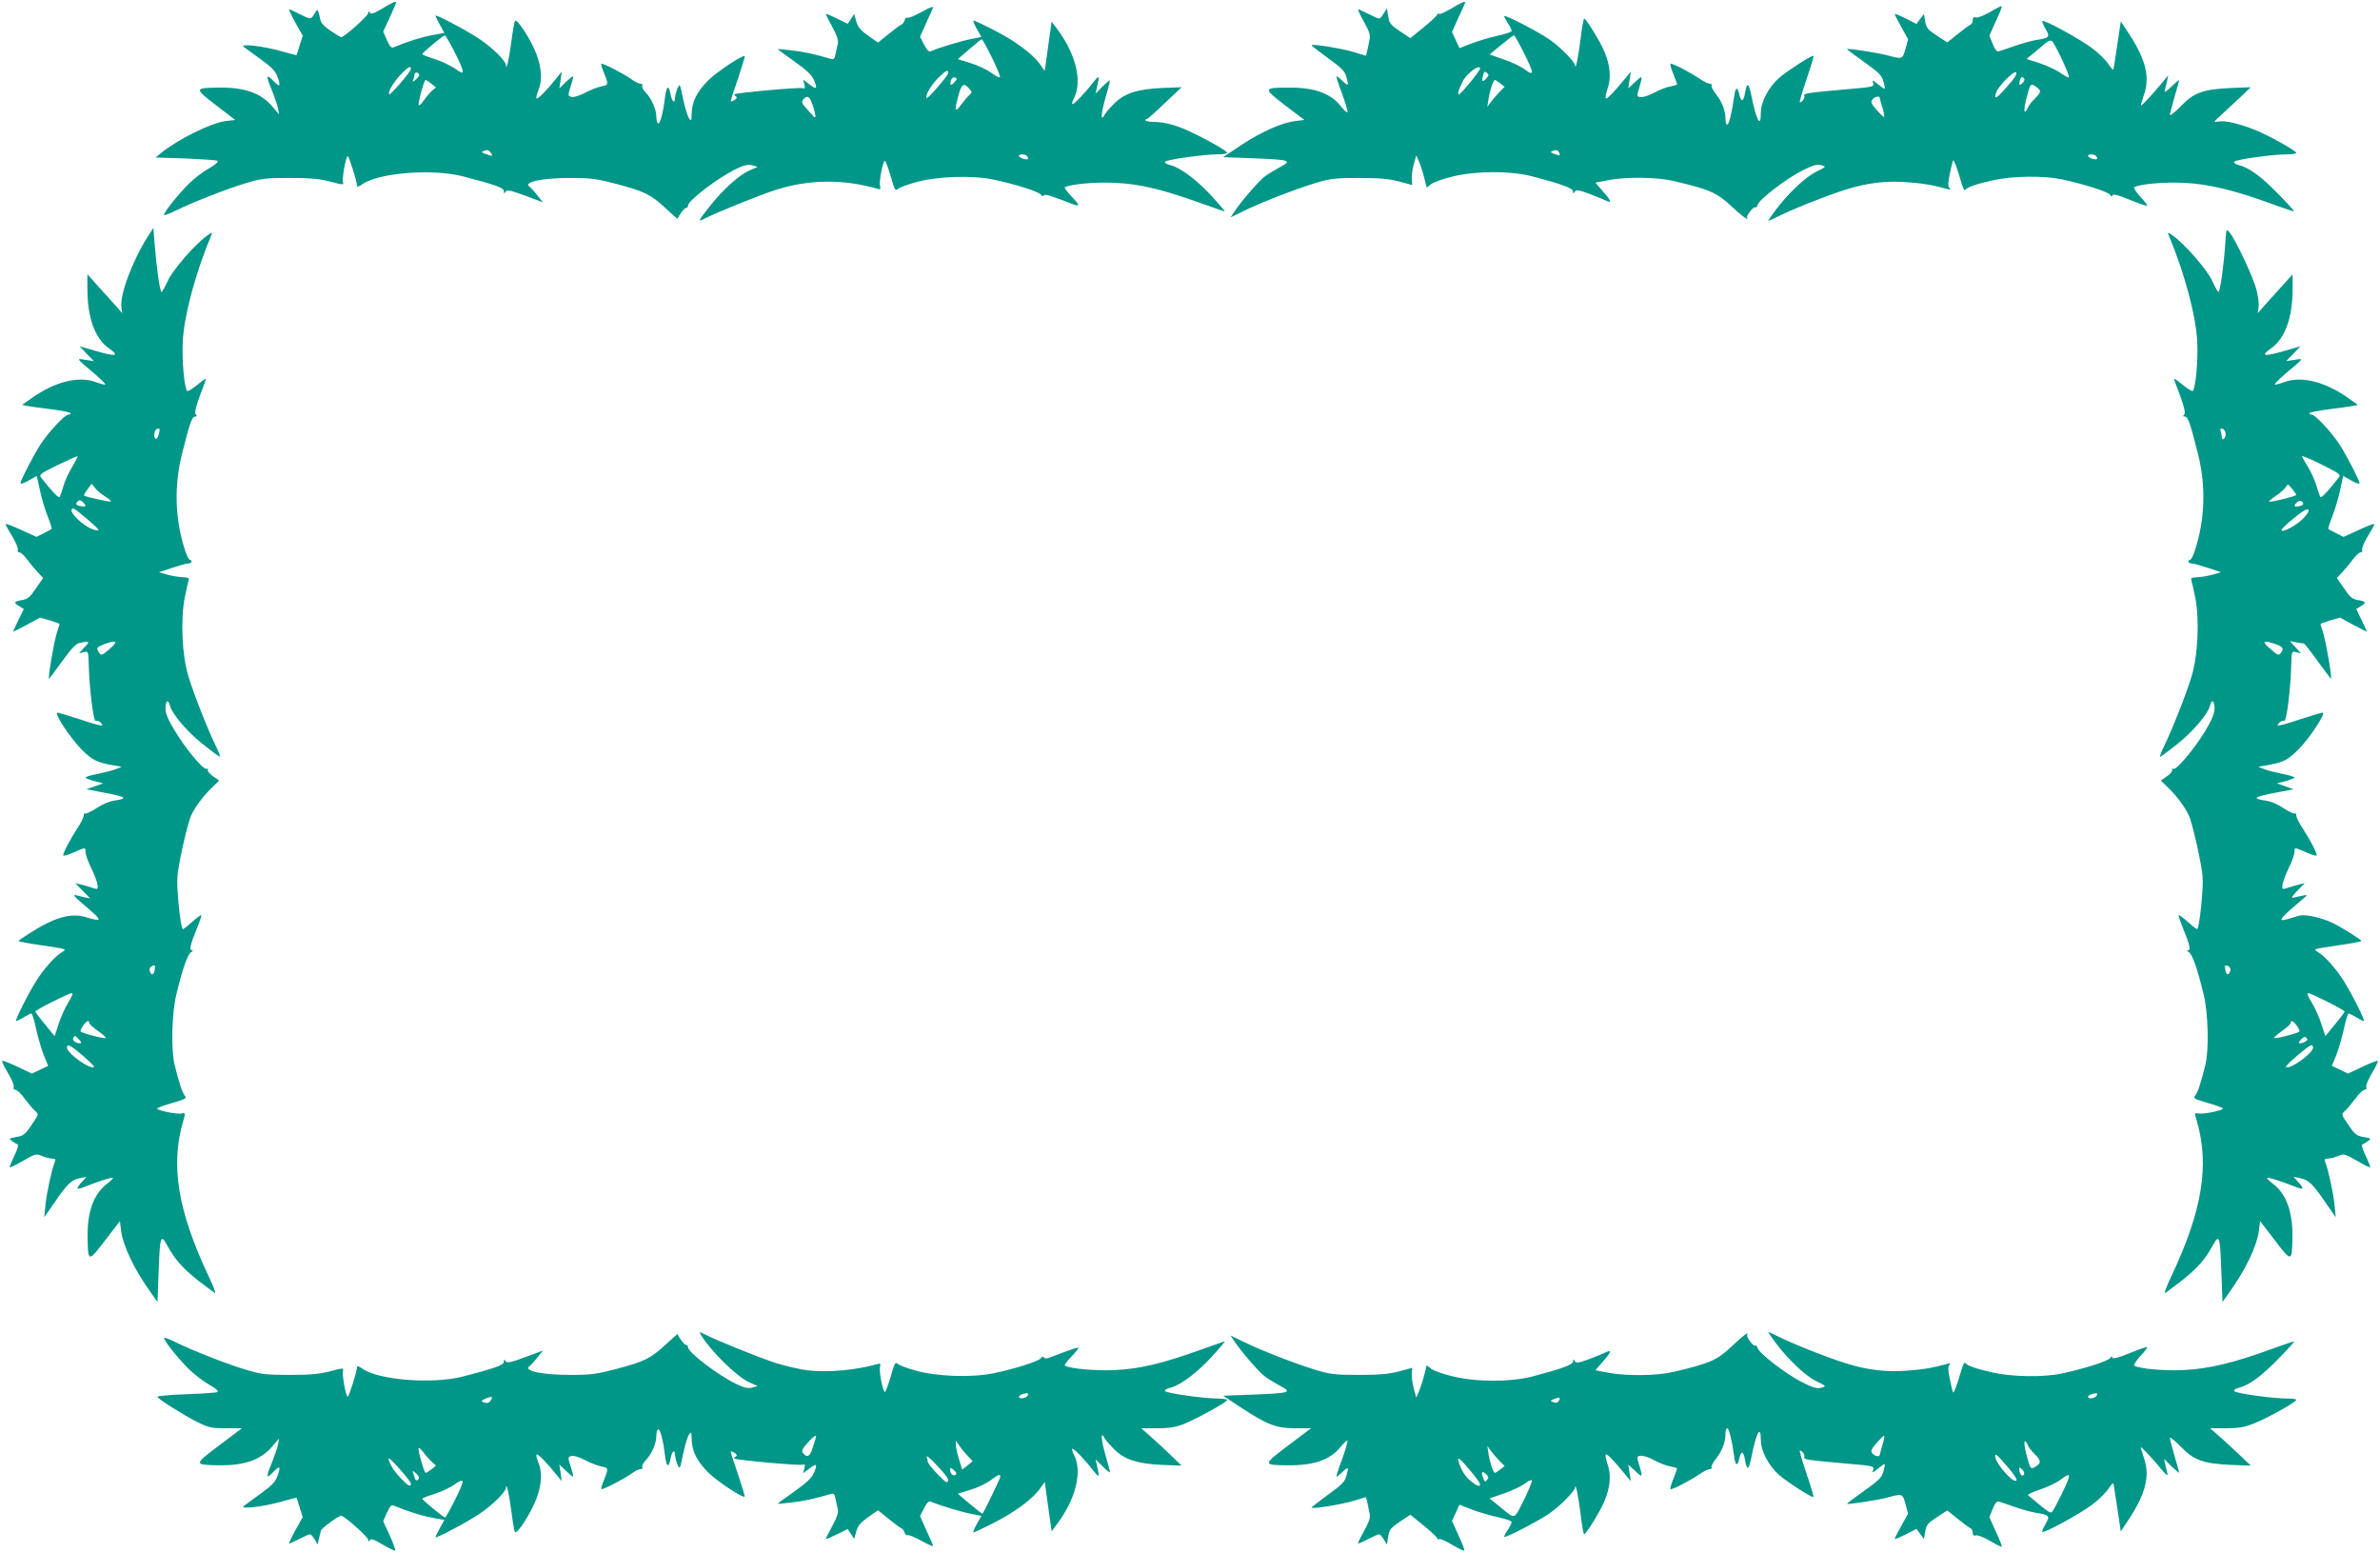
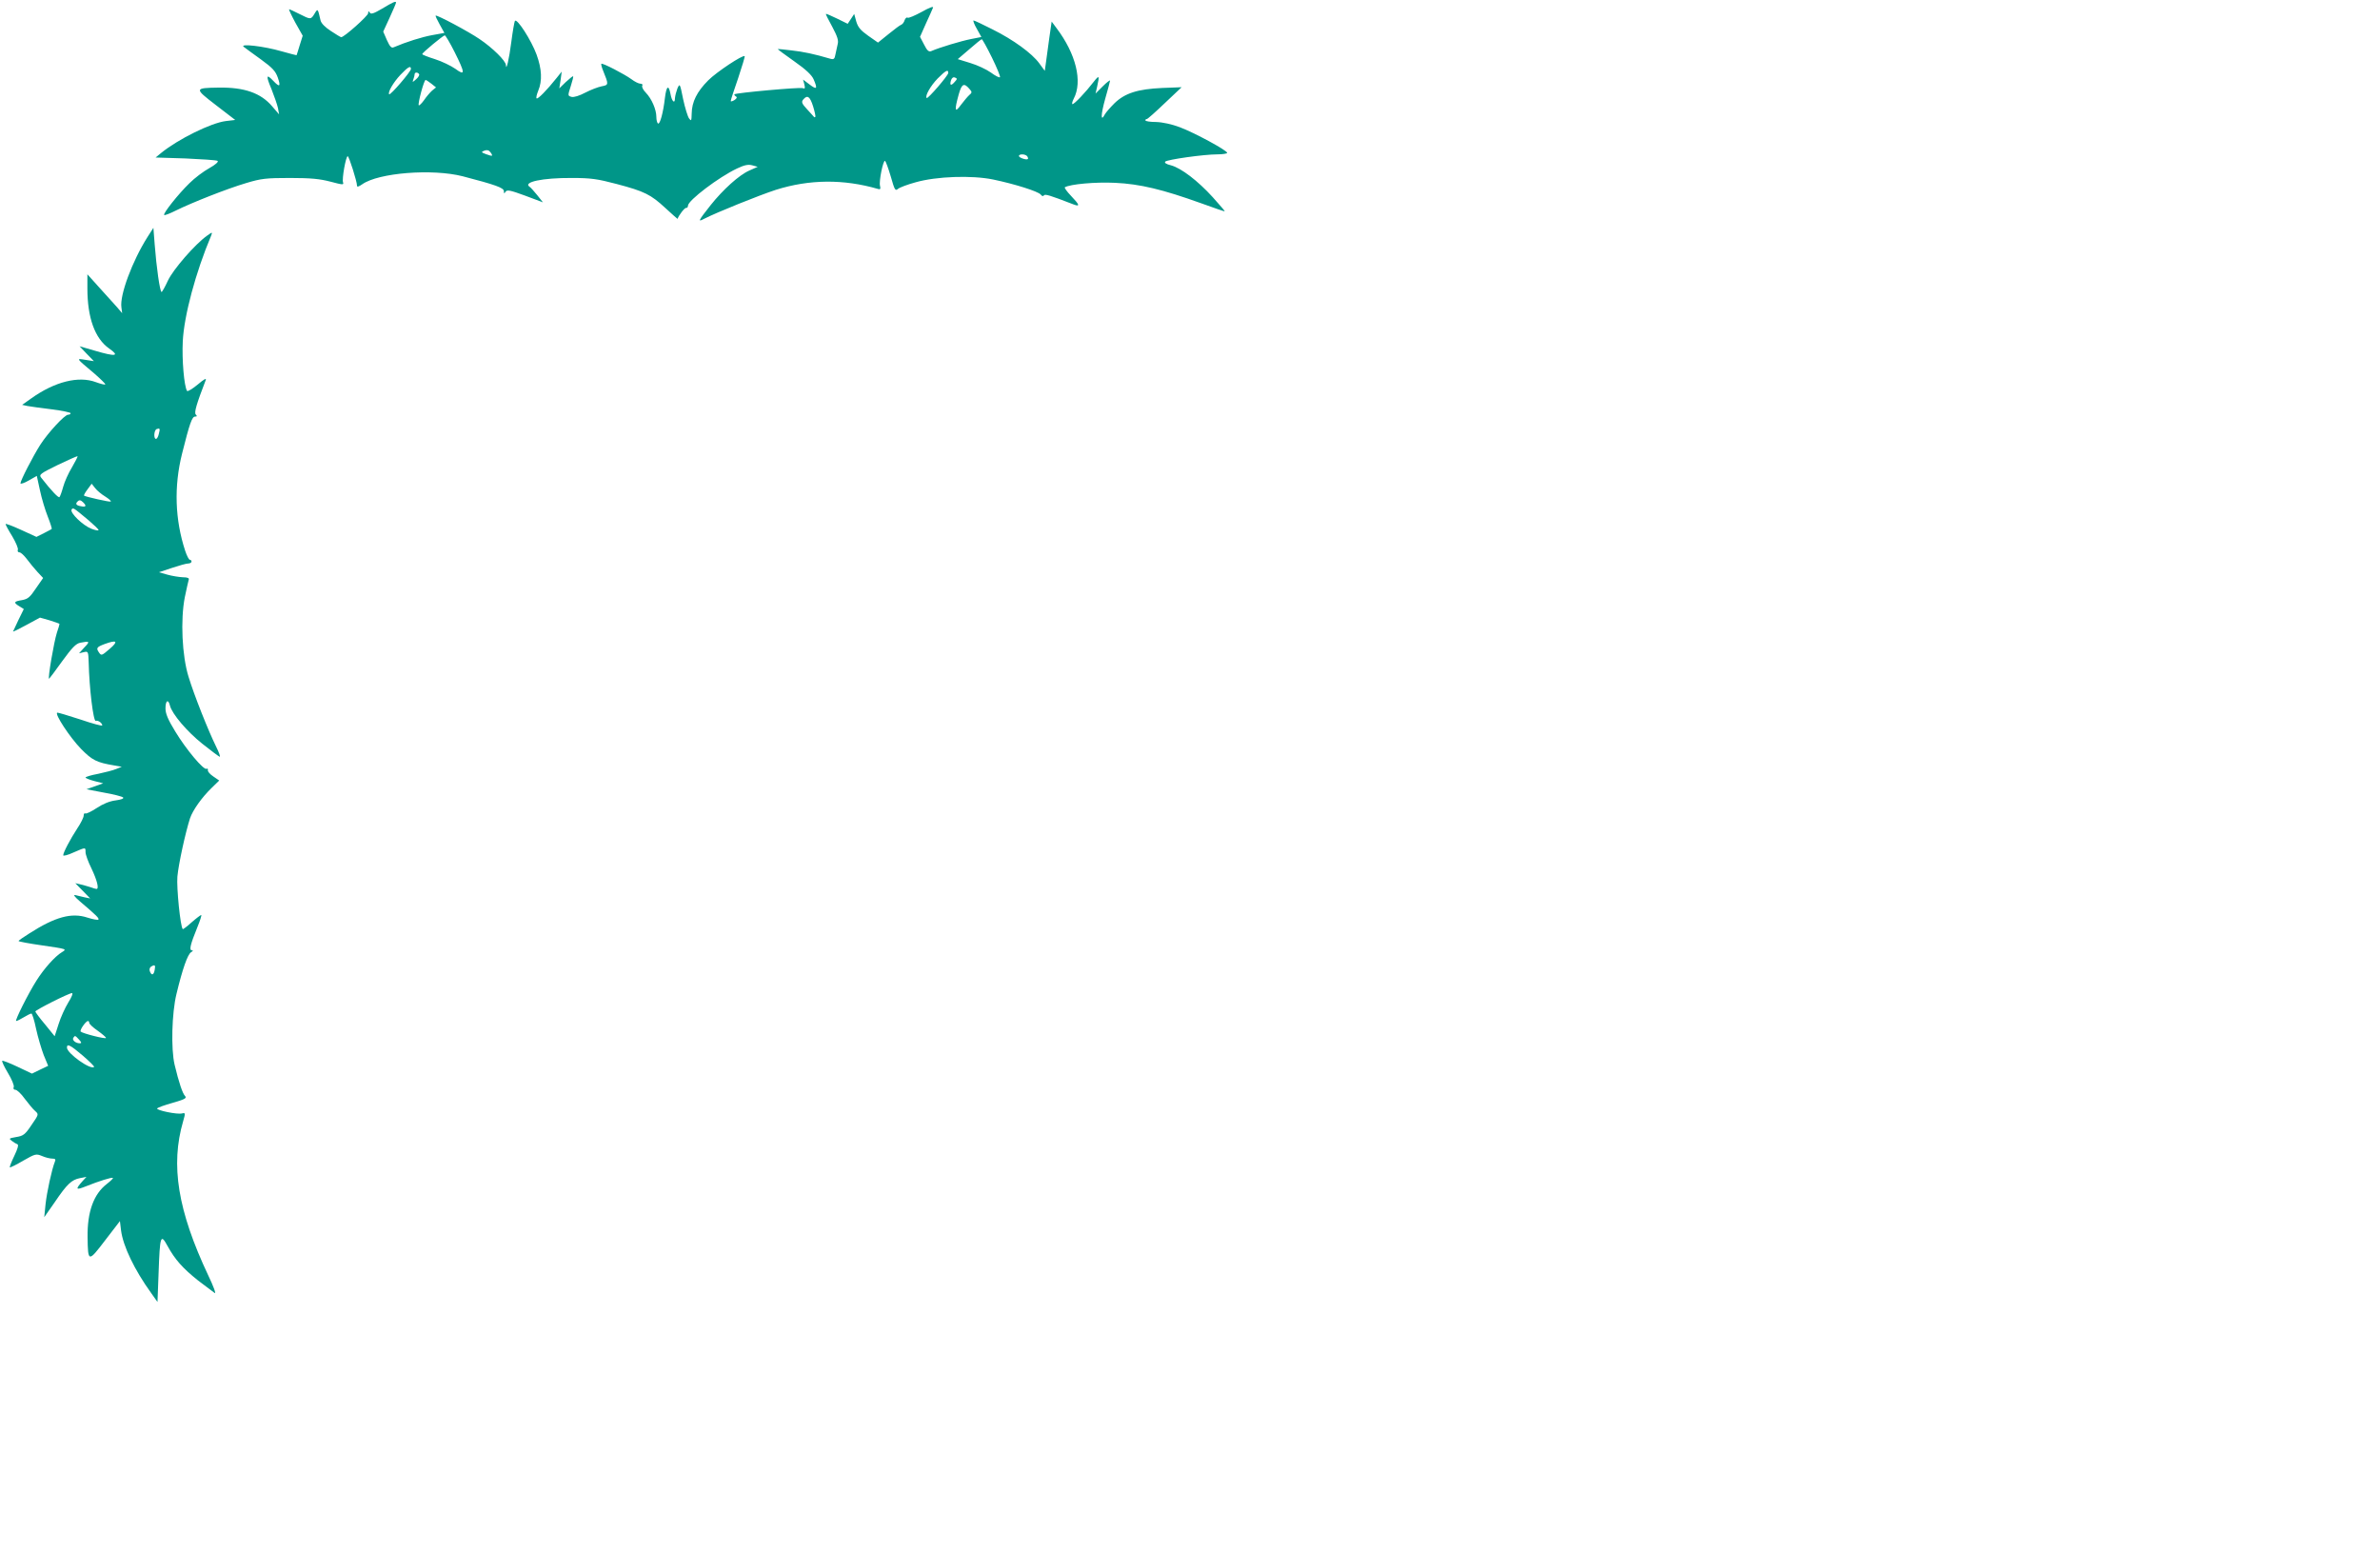
<svg xmlns="http://www.w3.org/2000/svg" version="1.0" width="1280pt" height="835pt" viewBox="0 0 1280 835" preserveAspectRatio="xMidYMid meet">
  <g transform="translate(0,835) scale(0.1,-0.1)" fill="#009688" stroke="none">
    <path d="M2056 8304 c-46 -27 -61 -32 -67 -22 -7 10 -9 9 -9 -3 0 -14 -129 -129 -145 -129 -3 0 -28 15 -55 33 -31 20 -52 41 -56 57 -15 66 -15 65 -32 37 -20 -33 -21 -33 -82 -2 -27 14 -52 25 -55 25 -3 0 12 -32 33 -71 l40 -71 -16 -51 c-9 -29 -16 -53 -17 -54 0 -1 -36 9 -80 21 -96 28 -229 43 -204 24 9 -7 51 -38 93 -68 62 -45 78 -63 90 -97 17 -49 10 -54 -24 -18 -38 40 -41 29 -10 -44 15 -38 31 -84 35 -102 l6 -34 -37 43 c-61 72 -150 103 -287 101 -133 -2 -133 -4 -16 -94 l104 -80 -51 -6 c-79 -10 -256 -97 -348 -172 l-29 -24 161 -5 c88 -4 166 -9 172 -13 7 -4 -10 -20 -44 -39 -31 -17 -79 -53 -107 -81 -59 -57 -144 -164 -136 -171 3 -3 31 8 63 24 85 42 274 117 379 148 80 24 106 27 235 27 113 0 161 -5 218 -20 64 -17 72 -18 67 -4 -7 18 15 141 25 141 7 0 50 -136 50 -158 0 -9 9 -6 28 7 87 62 377 85 541 43 177 -46 221 -62 221 -80 0 -14 2 -14 9 -3 8 12 26 8 105 -21 l96 -36 -31 39 c-17 21 -35 41 -40 44 -40 26 69 49 226 48 102 0 138 -5 240 -32 152 -40 185 -57 264 -130 36 -33 65 -59 65 -58 5 17 38 61 46 59 5 -1 10 4 10 12 0 28 166 154 264 200 40 19 60 23 82 17 l29 -8 -45 -20 c-55 -24 -142 -103 -208 -186 -68 -86 -70 -92 -36 -74 68 35 297 127 386 156 180 57 364 59 550 5 12 -4 15 0 11 16 -7 25 17 141 27 135 4 -3 18 -41 31 -85 20 -71 24 -78 38 -66 9 8 52 24 96 36 113 32 301 38 415 15 116 -24 243 -64 257 -81 7 -9 13 -11 17 -5 6 9 30 2 159 -48 37 -14 34 -3 -13 46 -22 23 -37 44 -33 46 29 17 165 29 269 24 135 -6 258 -36 464 -110 69 -25 126 -45 127 -43 1 1 -28 35 -65 76 -80 88 -169 156 -224 171 -26 6 -37 14 -31 20 11 11 207 39 281 39 28 0 52 4 52 8 0 13 -175 108 -255 138 -42 16 -93 27 -127 28 -32 0 -58 4 -58 9 0 4 3 7 8 7 4 0 48 39 97 86 l90 85 -105 -4 c-132 -6 -200 -28 -256 -82 -22 -22 -46 -49 -52 -60 -23 -44 -22 -2 2 84 14 49 26 93 26 97 0 5 -18 -9 -39 -30 l-39 -39 9 39 c13 59 11 62 -19 24 -44 -57 -104 -120 -114 -120 -4 0 -2 13 7 30 48 92 12 240 -93 379 l-26 35 -13 -90 c-7 -49 -15 -108 -18 -132 l-6 -43 -30 41 c-39 53 -138 126 -253 183 -51 26 -96 47 -100 47 -4 0 3 -20 17 -44 l25 -45 -56 -11 c-51 -10 -169 -45 -214 -65 -13 -5 -22 3 -38 35 l-22 42 32 72 c18 39 35 77 38 85 3 9 -22 -1 -61 -23 -37 -20 -71 -35 -76 -31 -5 3 -12 -3 -16 -14 -3 -11 -11 -21 -18 -24 -7 -2 -37 -25 -68 -50 l-57 -46 -53 37 c-41 29 -55 46 -64 77 l-11 40 -17 -26 -18 -27 -57 28 c-31 15 -58 27 -60 25 -2 -1 14 -33 34 -69 27 -51 35 -73 29 -94 -3 -15 -9 -40 -12 -55 -4 -24 -9 -28 -27 -23 -88 26 -146 38 -209 45 -39 5 -73 8 -74 7 -1 -1 39 -31 89 -66 63 -44 95 -75 104 -97 22 -51 17 -57 -21 -28 l-36 27 7 -26 c5 -21 3 -25 -9 -20 -16 6 -358 -25 -367 -33 -2 -2 1 -7 7 -11 9 -5 6 -11 -7 -20 -11 -7 -20 -9 -20 -5 0 5 18 60 40 123 21 63 37 116 35 118 -9 9 -150 -84 -196 -130 -61 -61 -88 -116 -89 -178 -1 -40 -2 -43 -14 -27 -7 9 -22 57 -32 104 -17 85 -18 86 -31 57 -6 -16 -12 -39 -13 -52 0 -33 -17 -18 -24 23 -10 52 -22 43 -30 -22 -9 -79 -27 -144 -37 -137 -5 3 -9 19 -9 35 0 40 -25 98 -57 131 -14 14 -22 31 -19 37 4 6 0 11 -10 11 -9 0 -31 11 -48 24 -37 27 -156 89 -162 83 -2 -2 2 -19 10 -38 30 -74 30 -76 -8 -83 -20 -4 -59 -19 -88 -34 -32 -17 -61 -26 -74 -23 -21 6 -21 6 -4 59 9 28 15 52 12 52 -4 0 -21 -15 -40 -32 l-34 -33 7 45 6 45 -28 -35 c-51 -64 -101 -115 -107 -109 -4 3 1 22 9 42 22 52 19 116 -9 193 -28 77 -107 200 -117 181 -3 -6 -12 -57 -19 -112 -12 -94 -28 -161 -29 -125 -1 23 -72 93 -142 140 -58 40 -231 132 -236 126 -2 -2 8 -23 22 -48 l25 -45 -66 -12 c-55 -10 -138 -36 -206 -65 -13 -6 -21 3 -37 38 l-20 46 35 76 c19 41 34 77 34 80 0 10 -18 2 -74 -32z m389 -234 c57 -114 58 -130 4 -90 -23 16 -72 40 -110 52 -38 12 -69 24 -68 27 0 8 112 100 121 101 4 0 28 -40 53 -90z m2890 -30 c27 -55 46 -102 43 -105 -3 -4 -25 7 -49 25 -24 17 -73 40 -110 51 l-68 21 62 53 c34 30 64 54 67 54 3 1 28 -44 55 -99z m-3125 -61 c0 -14 -110 -142 -117 -136 -9 10 23 65 61 105 41 43 56 51 56 31z m2890 -21 c0 -14 -110 -141 -116 -135 -11 10 21 66 59 105 43 43 57 51 57 30z m-2846 -7 c3 -4 -4 -17 -16 -27 -20 -18 -21 -18 -15 -1 4 10 7 23 7 28 0 11 17 12 24 0z m2880 -42 c-20 -23 -28 -18 -19 10 4 12 12 18 21 14 13 -5 13 -8 -2 -24z m-2814 -9 l25 -20 -21 -17 c-11 -10 -31 -33 -43 -51 -13 -18 -26 -31 -29 -28 -6 7 28 136 37 136 3 0 17 -9 31 -20z m2898 -33 c10 -11 9 -17 -5 -28 -9 -8 -29 -32 -45 -53 -33 -46 -36 -31 -12 56 17 60 29 65 62 25z m-845 -89 c9 -29 14 -54 12 -57 -3 -2 -6 -2 -7 0 -2 2 -18 21 -37 41 -29 31 -32 40 -21 53 22 26 36 17 53 -37z m-1727 -265 c-2 -2 -16 2 -32 8 -27 10 -27 12 -9 19 14 5 24 3 32 -8 7 -8 11 -17 9 -19z m2879 -4 c4 -6 5 -12 3 -14 -7 -7 -48 7 -48 16 0 13 37 11 45 -2z" />
-     <path d="M7807 8305 c-32 -19 -63 -33 -68 -30 -5 4 -9 2 -9 -3 0 -5 -33 -36 -72 -68 l-73 -59 -56 37 c-50 34 -57 43 -63 80 l-7 43 -17 -27 c-9 -16 -20 -28 -25 -28 -4 0 -30 11 -57 25 -27 14 -52 25 -56 25 -3 0 11 -30 31 -66 28 -50 36 -73 31 -95 -3 -16 -9 -42 -12 -59 -4 -16 -7 -30 -8 -30 0 0 -29 9 -62 19 -60 19 -222 46 -230 38 -2 -2 37 -32 86 -68 72 -51 92 -71 100 -99 15 -53 13 -56 -18 -27 -15 15 -31 27 -34 27 -3 0 10 -41 29 -91 18 -50 32 -96 30 -102 -1 -5 -18 9 -36 32 -56 71 -145 102 -289 100 -128 -1 -129 -4 -11 -95 l104 -79 -50 -6 c-72 -9 -180 -57 -291 -130 l-96 -64 161 -6 c201 -8 212 -12 146 -47 -28 -15 -66 -38 -84 -52 -32 -24 -132 -140 -165 -192 l-18 -27 74 36 c97 47 272 115 383 149 80 24 106 27 235 27 111 0 161 -5 215 -19 l70 -19 -2 30 c-2 16 3 53 10 80 l14 50 15 -35 c8 -19 21 -58 28 -87 l13 -52 24 19 c13 10 65 29 116 41 129 31 308 31 427 1 159 -42 220 -64 220 -81 0 -13 2 -14 9 -2 8 12 19 10 73 -9 34 -13 75 -29 91 -37 38 -19 34 -4 -13 49 l-40 46 68 13 c97 19 262 17 352 -4 199 -47 232 -62 314 -138 42 -40 80 -69 83 -65 3 3 3 6 -1 6 -4 0 2 14 14 30 12 17 25 28 30 25 4 -3 10 4 13 14 7 28 156 142 240 184 58 29 79 35 102 29 28 -8 28 -8 -26 -35 -59 -28 -153 -118 -219 -206 -22 -30 -40 -56 -40 -58 0 -2 21 7 48 21 77 39 260 112 364 145 122 39 227 51 350 40 85 -7 123 -14 203 -36 15 -4 17 -2 9 7 -8 8 -8 29 3 78 7 36 15 67 17 69 5 5 22 -42 42 -111 9 -32 19 -54 23 -48 9 15 54 31 151 53 104 23 271 25 367 5 121 -26 248 -66 261 -83 6 -9 12 -12 12 -6 0 14 28 6 119 -31 35 -14 66 -24 69 -22 2 3 -15 25 -38 49 -22 25 -37 48 -32 50 27 17 158 29 266 24 134 -6 275 -40 481 -116 60 -22 111 -39 113 -37 1 2 -37 44 -85 93 -92 94 -153 139 -211 155 -22 6 -31 13 -25 19 12 12 207 39 281 39 28 0 52 3 52 8 0 11 -158 99 -226 125 -81 32 -159 50 -189 44 -14 -2 -25 -3 -25 -1 0 2 21 23 47 46 26 24 70 65 98 91 l50 48 -105 -4 c-152 -7 -202 -25 -272 -99 -32 -32 -58 -53 -58 -46 0 7 12 51 25 97 14 47 25 87 25 90 0 3 -19 -13 -41 -34 -30 -29 -40 -35 -36 -20 3 11 8 34 12 50 l6 30 -33 -40 c-49 -60 -111 -126 -114 -123 -1 2 7 30 18 63 31 91 7 186 -78 317 l-48 73 -18 -120 c-10 -66 -19 -127 -21 -135 -1 -9 -11 0 -26 23 -13 21 -52 60 -88 87 -64 49 -260 156 -269 147 -3 -2 5 -21 17 -42 26 -43 21 -49 -49 -60 -25 -4 -77 -18 -116 -32 -39 -13 -78 -27 -86 -29 -10 -3 -21 9 -33 40 l-18 44 35 78 c20 42 34 79 32 81 -2 2 -31 -12 -64 -32 -35 -20 -67 -32 -76 -29 -11 4 -16 0 -16 -14 0 -11 -6 -22 -13 -25 -6 -2 -37 -25 -68 -50 l-56 -45 -56 36 c-49 32 -57 42 -63 77 l-7 40 -20 -27 -20 -27 -58 30 c-33 16 -59 27 -59 23 0 -3 16 -35 36 -70 l36 -65 -14 -52 c-17 -57 -14 -57 -103 -33 -52 13 -206 37 -212 32 -1 -1 40 -32 92 -69 79 -56 96 -73 104 -104 6 -20 9 -38 7 -40 -2 -2 -18 9 -36 24 -29 24 -32 25 -26 6 6 -19 1 -21 -131 -32 -226 -20 -245 -23 -239 -36 4 -12 -11 -35 -24 -35 -4 0 13 56 36 125 24 69 40 125 37 125 -16 0 -142 -82 -185 -119 -57 -51 -98 -129 -98 -188 0 -85 -24 -42 -51 94 -14 69 -24 73 -34 13 -8 -47 -21 -52 -30 -10 -11 48 -22 43 -29 -13 -12 -85 -27 -147 -37 -147 -5 0 -9 12 -9 28 0 46 -18 94 -50 134 -17 21 -28 43 -25 48 3 6 -1 10 -10 10 -9 0 -35 13 -58 29 -52 35 -147 84 -153 78 -3 -2 4 -28 16 -56 11 -28 20 -53 20 -55 0 -2 -17 -7 -37 -11 -21 -3 -60 -19 -88 -34 -27 -15 -60 -25 -72 -23 -21 3 -21 4 -7 50 20 67 18 70 -22 31 l-37 -34 7 45 7 45 -33 -40 c-60 -73 -96 -110 -102 -104 -3 3 1 27 10 53 20 58 14 123 -17 198 -23 55 -99 178 -109 178 -4 0 -12 -48 -19 -106 -12 -97 -28 -176 -30 -146 -2 21 -82 102 -141 142 -65 44 -240 134 -240 123 0 -5 9 -21 20 -38 11 -16 20 -35 20 -41 0 -6 -35 -18 -79 -27 -43 -10 -106 -28 -140 -42 l-62 -24 -20 44 -20 43 35 78 c20 42 36 78 36 80 0 10 -20 1 -73 -31z m387 -236 c57 -113 59 -131 9 -94 -20 16 -71 40 -114 55 l-78 27 62 51 c34 28 65 52 69 52 4 0 27 -41 52 -91z m2896 -39 c23 -50 40 -93 37 -96 -3 -3 -23 8 -46 24 -22 16 -72 39 -111 52 l-71 23 38 31 c20 17 49 41 63 53 15 13 29 18 36 12 6 -4 30 -49 54 -99z m-3130 -49 c0 -11 -93 -126 -111 -137 -13 -8 -5 25 17 67 22 45 94 97 94 70z m34 -52 c-21 -24 -27 -19 -18 15 5 21 9 24 20 15 12 -10 12 -15 -2 -30z m2801 -44 c-58 -67 -73 -75 -60 -34 11 35 97 121 108 110 7 -7 -9 -33 -48 -76z m82 18 c-17 -18 -22 -8 -11 22 5 12 10 13 17 6 8 -8 6 -16 -6 -28z m-2809 -1 l24 -19 -29 -29 c-15 -16 -36 -40 -46 -54 l-18 -25 6 40 c7 46 26 105 35 105 3 0 16 -9 28 -18z m2900 -34 c8 -10 3 -21 -23 -47 -19 -18 -37 -42 -40 -52 -4 -10 -10 -19 -14 -19 -9 0 0 50 19 113 9 31 14 36 29 28 10 -6 23 -16 29 -23z m-858 -45 c0 -5 7 -29 15 -55 8 -27 11 -48 7 -47 -4 0 -22 18 -41 40 -28 32 -31 42 -21 54 13 16 40 21 40 8z m-1722 -308 c-1 -1 -14 2 -28 7 -24 10 -24 11 -5 18 13 5 23 3 28 -7 5 -8 7 -16 5 -18z m2887 -6 c4 -6 5 -12 3 -14 -7 -7 -48 7 -48 16 0 13 37 11 45 -2z" />
    <path d="M793 7075 c-81 -128 -150 -312 -140 -378 l4 -31 -30 35 c-17 19 -59 66 -94 104 l-63 70 0 -76 c0 -157 40 -269 117 -323 59 -41 36 -45 -76 -12 l-83 24 38 -40 39 -40 -45 7 c-52 8 -54 12 48 -74 34 -30 61 -56 58 -58 -3 -3 -25 3 -50 12 -93 35 -222 3 -349 -88 l-48 -34 28 -6 c15 -3 74 -11 131 -18 56 -7 102 -17 102 -21 0 -4 -6 -8 -14 -8 -18 0 -107 -96 -149 -161 -39 -61 -107 -193 -107 -208 0 -5 20 1 44 15 l44 25 17 -78 c9 -43 28 -106 42 -141 14 -35 23 -65 21 -66 -1 -2 -21 -12 -42 -23 l-40 -20 -83 38 c-46 21 -83 35 -83 31 0 -4 16 -34 36 -66 19 -32 33 -65 30 -72 -3 -8 1 -14 8 -14 8 0 26 -17 41 -37 16 -21 41 -52 57 -69 l30 -32 -39 -56 c-32 -48 -43 -57 -75 -63 -44 -7 -47 -13 -14 -33 l24 -15 -29 -59 c-16 -33 -29 -61 -29 -62 0 -2 33 14 73 36 l72 39 53 -15 c28 -9 52 -17 52 -19 0 -3 -6 -24 -14 -47 -16 -50 -50 -248 -42 -248 1 0 33 42 70 94 54 74 74 95 98 100 51 10 53 7 22 -25 l-29 -32 25 6 c24 6 25 5 27 -56 3 -136 25 -318 38 -313 13 4 35 -12 35 -25 0 -4 -53 10 -117 32 -65 21 -121 38 -125 37 -16 -6 68 -133 127 -194 61 -62 84 -74 180 -90 l40 -7 -30 -12 c-16 -7 -60 -18 -97 -26 -38 -7 -68 -16 -68 -20 0 -3 21 -12 48 -19 l47 -12 -45 -16 -45 -16 94 -18 c52 -9 98 -21 103 -26 6 -6 -11 -12 -41 -16 -32 -4 -68 -19 -101 -41 -29 -19 -56 -32 -61 -29 -5 3 -9 -2 -9 -12 0 -9 -15 -40 -34 -68 -38 -58 -76 -130 -76 -145 0 -5 25 1 55 15 67 29 65 29 65 2 0 -13 14 -52 32 -88 30 -63 42 -110 27 -110 -4 0 -18 4 -31 9 -13 4 -36 11 -53 15 l-30 7 40 -41 40 -41 -30 6 c-16 4 -39 9 -50 12 -13 3 -3 -10 25 -34 89 -76 105 -91 99 -98 -4 -3 -31 2 -59 11 -85 28 -173 4 -312 -85 -32 -20 -58 -38 -58 -41 0 -3 59 -14 130 -24 130 -19 131 -19 103 -36 -37 -22 -96 -88 -137 -153 -44 -69 -118 -217 -109 -217 5 0 23 9 41 20 18 11 36 20 41 20 4 0 16 -37 25 -82 10 -46 29 -109 41 -141 l24 -58 -44 -21 -43 -21 -78 37 c-42 20 -79 34 -82 32 -3 -3 11 -33 31 -66 20 -33 34 -67 31 -75 -4 -9 0 -15 9 -15 8 0 31 -21 50 -48 20 -26 44 -56 56 -66 20 -18 20 -18 -20 -76 -34 -51 -44 -58 -82 -64 -39 -7 -41 -8 -23 -21 10 -8 24 -16 30 -18 7 -3 1 -25 -17 -62 -15 -31 -26 -59 -24 -62 2 -2 35 14 72 36 65 37 69 38 101 25 18 -8 43 -14 55 -14 16 0 20 -4 14 -17 -17 -43 -43 -164 -50 -228 l-7 -70 56 80 c67 99 91 121 136 130 l35 7 -21 -23 c-40 -45 -37 -50 18 -28 70 28 140 50 145 45 3 -2 -12 -16 -32 -32 -71 -54 -106 -150 -104 -287 2 -135 4 -135 94 -17 l80 104 6 -50 c11 -85 72 -212 162 -337 l34 -48 6 158 c7 198 11 211 47 145 41 -75 83 -122 166 -188 42 -32 82 -62 89 -67 8 -4 -8 39 -35 95 -164 348 -204 593 -135 829 13 45 12 46 -6 42 -25 -7 -140 17 -134 27 3 4 40 18 84 30 66 19 77 25 66 37 -13 13 -33 72 -56 168 -20 85 -15 277 10 380 32 133 60 214 79 225 10 6 12 10 4 10 -16 0 -8 32 29 123 15 37 25 67 21 67 -4 -1 -27 -18 -52 -40 -24 -22 -46 -38 -47 -36 -13 12 -34 223 -29 282 6 68 44 240 68 314 15 44 64 113 117 164 l40 39 -32 22 c-18 12 -31 27 -29 34 1 7 -2 10 -7 7 -15 -9 -110 104 -168 200 -40 65 -53 97 -53 125 0 43 15 52 24 15 11 -45 93 -141 175 -206 45 -36 87 -67 92 -69 6 -2 -3 23 -19 55 -41 83 -118 276 -148 375 -35 112 -44 307 -20 428 9 44 19 87 21 94 4 8 -6 13 -32 13 -21 1 -58 7 -83 14 l-45 13 69 23 c39 13 78 24 88 24 10 0 18 5 18 10 0 6 -4 10 -9 10 -5 0 -16 21 -25 48 -55 168 -61 346 -17 522 41 164 54 200 70 200 11 0 12 3 4 11 -10 10 4 57 53 184 6 14 -8 7 -43 -23 -28 -23 -54 -39 -57 -34 -16 25 -28 169 -23 267 7 138 69 370 153 569 7 19 6 19 -22 -1 -65 -46 -183 -182 -211 -242 -15 -33 -31 -61 -34 -61 -9 0 -28 136 -37 255 l-7 90 -32 -50z m61 -1059 c-3 -14 -10 -26 -15 -26 -14 0 -11 48 4 53 17 6 19 3 11 -27z m-467 -179 c-19 -31 -40 -78 -47 -104 -7 -26 -16 -51 -20 -56 -5 -6 -42 32 -99 105 -12 16 -4 22 90 68 56 27 104 48 106 47 2 -2 -12 -29 -30 -60z m179 -157 c19 -12 33 -24 30 -27 -4 -4 -137 26 -144 32 -2 2 6 17 19 34 l22 30 19 -24 c10 -13 34 -33 54 -45z m-118 -32 c19 -19 14 -26 -13 -20 -25 4 -31 13 -18 25 9 10 17 9 31 -5z m30 -97 c28 -24 52 -47 52 -51 0 -5 -18 -1 -39 7 -46 18 -116 86 -106 103 8 12 8 12 93 -59z m112 -690 c-43 -37 -45 -38 -58 -19 -16 23 -12 29 31 45 66 24 75 15 27 -26z m242 -1726 c-5 -29 -17 -32 -26 -8 -4 9 -1 20 6 25 21 13 25 9 20 -17z m-465 -176 c-17 -28 -41 -80 -52 -116 l-21 -65 -52 64 c-29 34 -52 66 -52 69 0 8 181 99 197 99 7 0 -1 -21 -20 -51z m113 -109 c0 -6 20 -25 45 -42 25 -18 45 -35 45 -39 0 -8 -126 24 -136 34 -7 7 27 56 39 57 4 0 7 -5 7 -10z m-55 -90 c14 -15 15 -20 4 -20 -22 0 -42 17 -35 29 9 14 10 14 31 -9z m20 -86 c36 -31 64 -59 61 -61 -18 -18 -146 73 -146 104 0 23 18 14 85 -43z" />
-     <path d="M11967 7029 c-8 -113 -27 -249 -36 -249 -3 0 -19 28 -34 61 -28 60 -146 196 -211 242 -28 20 -29 20 -22 1 84 -199 146 -431 153 -569 5 -98 -7 -242 -23 -267 -3 -5 -29 11 -57 34 -35 30 -49 37 -43 23 49 -127 63 -174 53 -184 -8 -8 -7 -11 4 -11 16 0 29 -36 70 -200 44 -176 38 -354 -17 -522 -9 -27 -20 -48 -25 -48 -5 0 -9 -4 -9 -10 0 -5 8 -10 18 -10 10 0 49 -11 88 -24 l69 -23 -45 -13 c-25 -7 -62 -13 -83 -14 -26 0 -36 -5 -32 -13 2 -7 12 -50 21 -94 24 -121 15 -316 -20 -428 -30 -99 -107 -292 -148 -375 -16 -32 -25 -57 -19 -55 5 2 47 33 92 69 82 65 164 161 175 206 9 37 24 28 24 -15 0 -28 -13 -60 -52 -125 -59 -96 -154 -209 -169 -200 -5 3 -8 0 -7 -7 2 -7 -11 -22 -29 -34 l-32 -22 40 -39 c53 -51 102 -120 117 -164 24 -74 62 -246 68 -314 5 -59 -16 -270 -29 -282 -1 -2 -23 14 -47 36 -25 22 -48 39 -52 40 -4 0 6 -30 21 -67 37 -91 45 -123 29 -123 -8 0 -6 -4 4 -10 19 -11 47 -92 79 -225 25 -103 30 -295 10 -380 -23 -96 -43 -155 -56 -168 -11 -12 0 -18 66 -37 44 -12 81 -26 84 -30 6 -10 -109 -34 -134 -27 -18 4 -19 3 -6 -42 69 -236 29 -481 -135 -829 -27 -56 -43 -99 -35 -95 7 5 47 35 89 67 83 66 125 113 166 188 36 66 40 53 47 -145 l6 -158 34 48 c90 125 151 252 162 337 l6 50 80 -104 c90 -118 92 -118 94 17 2 137 -33 233 -104 287 -20 16 -35 30 -32 32 5 5 75 -17 145 -45 55 -22 58 -17 18 28 l-21 23 35 -7 c45 -9 69 -31 136 -130 l56 -80 -7 70 c-7 64 -33 185 -50 228 -6 13 -2 17 14 17 12 0 37 6 55 14 32 13 36 12 101 -25 37 -22 70 -38 72 -36 2 3 -9 31 -24 62 -18 37 -24 59 -17 62 6 2 20 10 30 18 18 13 16 14 -23 21 -38 6 -48 13 -82 64 -40 58 -40 58 -20 76 12 10 36 40 56 66 19 27 42 48 50 48 9 0 13 6 9 15 -3 8 11 42 31 75 20 33 34 63 31 66 -3 2 -40 -12 -82 -32 l-78 -37 -43 21 -44 21 24 58 c12 32 31 95 41 141 9 45 21 82 25 82 5 0 23 -9 41 -20 18 -11 36 -20 41 -20 9 0 -65 148 -109 217 -41 65 -100 131 -137 153 -28 17 -27 17 103 36 71 10 130 21 130 24 0 7 -104 72 -156 98 -22 11 -67 26 -100 33 -53 11 -68 10 -114 -5 -88 -29 -82 -16 40 87 44 37 44 37 15 31 -16 -3 -39 -8 -50 -11 -15 -4 -9 6 20 37 l40 41 -30 -7 c-16 -4 -40 -11 -53 -15 -13 -5 -27 -9 -31 -9 -15 0 -3 47 27 110 18 36 32 75 32 88 0 27 -2 27 65 -2 30 -14 55 -20 55 -15 0 15 -38 87 -76 145 -19 28 -34 59 -34 68 0 10 -4 15 -9 12 -5 -3 -32 10 -61 29 -33 22 -69 37 -101 41 -30 4 -47 10 -41 16 5 5 51 17 103 26 l94 18 -45 16 -45 16 48 12 c26 7 47 16 47 19 0 4 -30 13 -67 20 -38 8 -81 19 -98 26 l-30 12 40 7 c96 16 119 28 180 90 59 61 143 188 127 194 -4 1 -60 -16 -125 -37 -64 -22 -117 -36 -117 -32 0 13 22 29 35 25 13 -5 35 177 38 313 2 61 3 62 27 56 l25 -6 -30 33 -30 33 34 -7 c18 -3 37 -6 41 -6 4 0 38 -43 75 -95 38 -52 70 -95 71 -95 8 0 -26 198 -42 248 -8 23 -14 44 -14 47 0 2 24 10 52 19 l53 15 72 -39 c40 -22 73 -38 73 -36 0 1 -13 29 -29 62 l-29 59 24 15 c33 20 30 26 -14 33 -32 6 -43 15 -75 63 l-39 56 30 32 c16 17 41 48 57 69 15 20 33 37 41 37 7 0 11 6 8 14 -3 7 11 40 30 72 20 32 36 62 36 66 0 4 -37 -10 -83 -31 l-83 -38 -40 20 c-21 11 -41 21 -42 23 -2 1 7 31 21 66 14 35 33 98 42 141 l17 78 44 -25 c24 -14 44 -20 44 -15 0 15 -68 147 -107 208 -42 65 -131 161 -149 161 -8 0 -14 4 -14 8 0 4 46 14 103 21 56 7 115 15 130 18 l28 6 -48 34 c-127 91 -256 123 -349 88 -25 -9 -47 -15 -50 -12 -3 2 24 28 58 58 102 86 100 82 48 74 l-45 -7 39 40 38 40 -83 -24 c-112 -33 -135 -29 -76 12 77 54 117 166 117 323 l0 76 -63 -70 c-35 -38 -77 -85 -94 -104 l-30 -35 4 31 c3 17 -2 59 -11 94 -16 64 -109 263 -144 308 -19 23 -19 23 -25 -70z m3 -1015 c0 -21 -20 -37 -20 -16 0 4 -3 17 -6 30 -5 18 -3 21 10 16 9 -3 16 -17 16 -30z m540 -174 c73 -37 80 -43 68 -58 -56 -72 -93 -111 -98 -105 -4 5 -13 30 -20 56 -7 26 -28 73 -46 104 -19 30 -34 57 -34 59 0 6 45 -13 130 -56z m-160 -151 c0 -7 -141 -42 -146 -36 -3 2 14 16 36 31 22 14 46 35 52 46 12 19 13 19 35 -8 12 -15 22 -30 23 -33z m37 -46 c2 -6 -8 -13 -22 -15 -27 -6 -32 1 -13 20 14 14 30 11 35 -5z m-1 -82 c-36 -37 -116 -79 -116 -61 0 5 30 34 67 64 45 37 71 52 77 46 7 -7 -3 -23 -28 -49z m-155 -672 c47 -16 53 -24 38 -47 -14 -19 -16 -18 -59 19 -47 40 -41 48 21 28z m-243 -1737 c7 -5 10 -16 6 -25 -9 -24 -21 -21 -26 8 -5 26 -1 30 20 17z m530 -189 c50 -25 92 -49 92 -52 0 -3 -23 -35 -52 -69 l-52 -64 -21 65 c-11 36 -35 88 -52 116 -19 29 -27 51 -20 51 7 0 54 -21 105 -47z m-165 -129 c11 -14 16 -28 13 -31 -10 -10 -136 -42 -136 -34 0 4 20 21 45 39 25 17 45 36 45 42 0 17 14 11 33 -16z m47 -84 c-8 -5 -21 -10 -29 -10 -11 0 -10 5 4 20 13 15 22 17 29 10 8 -8 6 -14 -4 -20z m40 -33 c0 -31 -128 -122 -146 -104 -6 6 123 117 137 117 5 0 9 -6 9 -13z" />
-     <path d="M3766 1178 c51 -88 196 -231 264 -261 l45 -20 -29 -8 c-22 -6 -42 -2 -82 17 -98 46 -264 172 -264 200 0 8 -5 13 -10 12 -8 -2 -41 42 -46 59 0 1 -29 -25 -65 -58 -79 -73 -112 -90 -264 -130 -102 -27 -138 -32 -240 -32 -157 -1 -266 22 -226 48 5 3 23 23 40 44 l31 39 -96 -36 c-79 -29 -97 -33 -105 -21 -7 11 -9 11 -9 -3 0 -18 -44 -34 -221 -80 -164 -42 -454 -19 -541 43 -19 13 -28 16 -28 7 0 -22 -43 -158 -50 -158 -10 0 -32 123 -25 141 5 14 -3 13 -67 -4 -57 -15 -105 -20 -218 -20 -129 0 -155 3 -235 27 -105 31 -294 106 -379 148 -32 16 -60 27 -63 24 -8 -7 77 -114 136 -171 28 -27 76 -64 107 -81 34 -19 51 -35 44 -39 -6 -4 -83 -9 -170 -12 -88 -3 -157 -10 -154 -14 9 -15 143 -99 212 -134 65 -32 79 -35 157 -35 l86 0 -122 -92 c-138 -104 -138 -105 -2 -107 137 -2 226 29 287 101 l37 43 -6 -34 c-4 -18 -20 -64 -35 -102 -31 -73 -28 -84 10 -44 34 36 41 31 24 -17 -12 -35 -28 -53 -90 -98 -42 -30 -84 -61 -93 -68 -25 -19 108 -4 204 24 44 12 80 22 80 21 1 -1 8 -25 17 -54 l16 -51 -40 -71 c-21 -39 -36 -71 -33 -71 3 0 28 11 55 25 27 14 53 25 57 25 5 0 16 -12 25 -27 l16 -28 7 30 c4 17 9 37 11 45 4 13 95 80 109 80 16 0 145 -115 145 -129 0 -12 2 -13 9 -3 6 10 22 5 70 -24 34 -20 64 -34 67 -32 2 3 -11 40 -30 82 l-35 76 20 46 c16 35 24 44 37 38 68 -29 151 -55 206 -65 l66 -12 -25 -45 c-14 -25 -24 -46 -22 -48 5 -6 178 86 236 126 70 47 141 117 142 140 1 36 17 -31 29 -125 7 -55 16 -106 19 -112 10 -19 89 104 117 181 28 77 31 141 9 193 -8 20 -13 39 -9 42 6 6 56 -45 107 -109 l28 -35 -6 45 -7 45 34 -32 c19 -18 36 -33 40 -33 3 0 -3 24 -12 52 -17 53 -17 53 4 59 13 3 42 -6 74 -23 29 -15 68 -30 88 -34 38 -7 38 -9 8 -83 -8 -19 -12 -36 -10 -38 6 -6 125 56 162 83 17 13 39 24 48 24 10 0 14 5 10 11 -3 6 5 23 19 37 32 33 57 91 57 131 0 16 4 32 9 35 10 7 28 -58 37 -137 8 -65 20 -74 30 -22 7 41 24 56 24 23 1 -13 7 -36 13 -52 13 -29 14 -28 31 57 10 47 25 95 32 104 12 16 13 13 14 -27 1 -62 28 -117 89 -178 46 -46 187 -139 196 -130 2 2 -14 55 -35 118 -22 63 -40 118 -40 123 0 4 9 2 20 -5 13 -9 16 -15 7 -20 -6 -4 -9 -9 -7 -11 9 -8 351 -39 367 -33 12 5 14 1 9 -20 l-7 -26 36 27 c38 29 43 23 21 -28 -9 -22 -41 -53 -104 -97 -50 -35 -90 -65 -89 -66 1 -1 35 2 74 7 63 7 121 19 209 45 18 5 23 1 27 -23 3 -15 9 -40 12 -55 6 -21 -2 -43 -29 -94 -20 -36 -36 -68 -34 -69 2 -2 29 10 60 25 l57 28 18 -27 17 -26 11 40 c9 31 23 48 64 77 l53 37 57 -46 c31 -25 61 -48 68 -50 7 -3 15 -13 18 -24 4 -11 11 -17 16 -14 5 4 39 -11 76 -31 39 -22 64 -32 61 -23 -3 8 -20 46 -38 85 l-32 72 22 42 c16 32 25 40 38 35 45 -20 163 -55 214 -65 l56 -11 -25 -45 c-14 -24 -21 -44 -17 -44 4 0 49 21 100 47 115 57 214 130 253 183 l30 41 6 -43 c3 -24 11 -83 18 -132 l13 -90 26 35 c105 139 141 287 93 379 -9 17 -11 30 -7 30 10 0 70 -63 114 -120 30 -38 32 -35 19 24 l-9 39 39 -39 c21 -21 39 -35 39 -30 0 4 -12 48 -26 97 -24 86 -25 128 -2 84 6 -11 30 -38 52 -60 56 -54 124 -76 256 -82 l105 -4 -55 53 c-30 29 -79 75 -109 101 l-53 47 86 0 c62 0 99 6 138 21 68 26 238 120 238 131 0 4 -24 8 -52 8 -74 0 -270 28 -281 39 -6 6 5 14 31 20 55 15 144 83 224 171 37 41 66 75 65 76 -1 2 -58 -18 -127 -43 -206 -74 -329 -104 -464 -110 -104 -5 -240 7 -269 24 -4 2 11 23 33 46 22 23 40 45 40 49 0 6 -35 -6 -152 -51 -19 -7 -29 -7 -34 0 -4 6 -10 5 -17 -5 -14 -17 -141 -57 -257 -81 -114 -23 -302 -17 -415 15 -44 12 -87 28 -96 36 -14 12 -18 5 -38 -66 -13 -44 -27 -82 -31 -85 -10 -6 -34 110 -27 135 4 16 1 20 -11 16 -116 -33 -263 -47 -374 -35 -43 5 -122 23 -176 40 -89 29 -318 121 -386 156 -22 11 -26 12 -20 1z m1762 -330 c-5 -16 -48 -24 -48 -9 0 8 17 16 43 20 5 0 7 -5 5 -11z m-2888 -27 c-6 -13 -17 -17 -30 -14 -26 7 -25 12 3 23 34 13 39 12 27 -9z m1747 -205 c-3 -8 -11 -32 -18 -55 -13 -43 -28 -51 -49 -26 -10 12 -7 22 21 54 35 40 55 52 46 27z m815 -92 l29 -31 -28 -23 -28 -22 -17 54 c-9 29 -17 64 -17 78 l-1 24 17 -24 c9 -14 29 -39 45 -56z m-2882 -32 l25 -23 -25 -20 c-14 -10 -28 -19 -31 -19 -7 0 -39 109 -38 131 0 8 9 1 22 -15 12 -17 33 -41 47 -54z m2780 -99 c0 -7 -4 -13 -9 -13 -11 0 -101 96 -101 109 0 5 -3 18 -6 28 -3 10 22 -11 55 -47 34 -35 61 -70 61 -77z m-2890 -20 c0 -22 -15 -14 -56 30 -36 37 -65 85 -64 105 1 12 120 -122 120 -135z m2928 46 c-13 -8 -28 7 -28 30 0 11 5 10 20 -4 15 -14 17 -20 8 -26z m-2888 -23 c-12 -12 -15 -8 -25 24 -8 25 -8 25 14 6 14 -13 18 -23 11 -30z m3130 14 c0 -9 -87 -189 -96 -199 -1 -2 -32 22 -68 52 l-65 55 68 21 c37 11 85 34 107 50 42 32 54 37 54 21z m-2935 -129 c-25 -50 -48 -91 -51 -91 -8 0 -123 94 -123 101 -1 3 30 15 68 27 38 12 86 35 107 51 26 18 40 24 42 15 2 -7 -17 -53 -43 -103z" />
-     <path d="M9510 1187 c0 -2 18 -28 40 -58 66 -88 160 -178 219 -206 54 -27 54 -27 26 -35 -23 -6 -44 0 -102 29 -84 42 -233 156 -240 184 -3 10 -9 17 -13 14 -11 -7 -52 50 -43 59 3 3 3 6 -1 6 -5 0 -42 -31 -83 -70 -80 -75 -115 -90 -313 -137 -90 -21 -255 -23 -352 -4 l-68 13 40 46 c47 53 51 68 13 49 -16 -8 -57 -24 -91 -37 -54 -19 -65 -21 -73 -9 -7 12 -9 11 -9 -2 0 -17 -61 -39 -220 -81 -119 -30 -298 -30 -427 1 -51 12 -103 31 -116 41 l-24 19 -13 -52 c-7 -29 -20 -68 -28 -87 l-15 -35 -14 50 c-7 28 -12 64 -10 80 l2 30 -70 -19 c-54 -14 -104 -19 -215 -19 -129 0 -155 3 -235 27 -111 34 -286 102 -383 149 l-74 36 18 -27 c33 -52 133 -168 165 -192 18 -14 56 -37 84 -52 66 -35 55 -39 -146 -47 l-161 -6 94 -62 c143 -94 191 -113 294 -113 l85 0 -122 -92 c-138 -104 -138 -106 -7 -107 144 -2 233 29 289 100 18 23 35 37 36 32 2 -6 -12 -52 -30 -102 -19 -50 -32 -91 -29 -91 3 0 19 12 34 27 31 29 33 26 18 -27 -8 -28 -28 -48 -100 -99 -49 -36 -88 -66 -86 -68 8 -8 170 19 230 38 33 10 62 19 62 19 1 0 4 -13 8 -30 3 -16 9 -43 12 -59 5 -22 -3 -45 -31 -95 -20 -36 -34 -66 -31 -66 4 0 29 11 56 25 27 14 53 25 57 25 5 0 16 -12 25 -27 l17 -28 7 43 c6 37 13 46 63 80 l56 37 73 -59 c39 -32 72 -63 72 -68 0 -5 4 -7 9 -4 5 4 37 -10 70 -30 34 -20 64 -35 66 -32 3 3 -11 40 -31 82 l-35 78 20 43 20 44 62 -24 c34 -14 97 -32 140 -42 44 -9 79 -21 79 -27 0 -6 -9 -24 -20 -41 -11 -16 -20 -33 -20 -38 0 -11 175 79 240 123 59 40 139 121 141 142 2 30 18 -49 30 -146 7 -58 15 -106 19 -106 10 0 86 123 109 178 31 75 37 140 17 198 -9 26 -13 50 -10 53 6 6 42 -31 102 -104 l33 -40 -7 45 -7 45 37 -34 c40 -39 42 -36 22 31 -14 46 -14 47 7 50 12 2 45 -8 72 -23 28 -15 67 -31 88 -34 20 -4 37 -9 37 -11 0 -2 -9 -27 -20 -55 -12 -28 -19 -54 -16 -56 6 -6 101 43 153 78 23 16 49 29 58 29 9 0 13 4 10 10 -3 5 8 27 25 48 32 40 50 88 50 134 0 16 4 28 9 28 10 0 25 -62 37 -147 7 -56 18 -61 29 -13 9 42 22 37 30 -10 10 -60 20 -56 34 13 27 136 51 179 51 94 0 -59 41 -137 98 -188 43 -37 169 -119 185 -119 3 0 -13 56 -37 125 -23 69 -40 125 -36 125 13 0 28 -23 24 -35 -6 -13 13 -16 239 -36 132 -11 137 -13 131 -32 -6 -19 -3 -18 26 6 18 15 34 26 36 24 2 -2 -1 -20 -7 -40 -8 -31 -25 -48 -104 -104 -52 -37 -93 -68 -92 -69 6 -5 160 19 212 32 89 24 86 24 103 -33 l14 -52 -36 -65 c-20 -35 -36 -67 -36 -70 0 -4 26 7 59 23 l58 30 20 -27 20 -27 7 40 c6 35 14 45 63 77 l56 36 56 -45 c31 -25 62 -48 68 -50 7 -3 13 -14 13 -25 0 -14 5 -18 16 -14 9 3 41 -9 76 -29 33 -20 62 -34 64 -32 2 2 -12 39 -32 81 l-35 78 18 44 c12 31 23 43 33 40 8 -2 47 -16 86 -29 39 -14 91 -28 116 -32 70 -11 75 -17 49 -60 -12 -21 -20 -40 -17 -42 9 -9 205 98 269 147 36 27 75 66 88 87 15 23 25 32 26 23 2 -8 11 -69 21 -135 l18 -120 48 73 c85 131 109 226 78 317 -11 33 -19 61 -18 63 3 3 63 -61 114 -123 22 -26 32 -33 29 -20 -3 11 -8 34 -12 50 l-6 30 40 -40 c23 -21 41 -37 41 -34 0 3 -11 43 -25 90 -13 46 -25 90 -25 97 0 7 26 -14 58 -46 70 -74 120 -92 272 -99 l105 -4 -50 48 c-27 26 -77 72 -109 101 l-60 52 85 0 c67 0 99 5 149 25 72 28 230 116 230 128 0 4 -24 7 -52 7 -74 0 -269 27 -281 39 -6 6 3 13 25 19 58 16 119 61 211 155 48 49 86 91 85 93 -2 2 -53 -15 -113 -37 -206 -76 -347 -110 -481 -116 -108 -5 -239 7 -266 24 -5 2 10 25 32 50 23 24 40 46 38 49 -3 2 -34 -8 -69 -22 -91 -37 -119 -45 -119 -31 0 6 -6 3 -12 -6 -13 -17 -140 -57 -261 -83 -96 -20 -263 -18 -367 5 -97 22 -142 38 -151 53 -4 6 -14 -16 -23 -48 -20 -69 -37 -116 -42 -111 -2 2 -10 33 -17 69 -11 49 -11 70 -3 78 8 9 6 11 -9 7 -80 -22 -118 -29 -203 -36 -123 -11 -228 1 -350 40 -104 33 -287 106 -364 145 -27 14 -48 23 -48 21z m1768 -339 c-5 -16 -48 -24 -48 -9 0 8 17 16 43 20 5 0 7 -5 5 -11z m-2895 -31 c-5 -10 -15 -12 -28 -7 -19 7 -19 8 5 18 29 11 35 9 23 -11z m1742 -234 c-8 -27 -15 -51 -15 -55 0 -14 -27 -9 -40 7 -10 12 -7 22 21 54 19 22 37 40 41 40 4 1 1 -20 -7 -46z m780 -2 c3 -10 21 -34 40 -52 35 -35 34 -48 -6 -70 -15 -8 -20 -3 -29 28 -19 63 -28 113 -19 113 4 0 10 -9 14 -19z m-2842 -85 l29 -29 -24 -19 c-12 -9 -25 -18 -28 -18 -9 0 -28 59 -35 105 l-6 40 18 -25 c10 -14 31 -38 46 -54z m2732 -31 c32 -36 54 -69 50 -75 -14 -22 -115 93 -115 130 0 17 7 12 65 -55z m-2885 -26 c28 -33 50 -64 50 -70 0 -16 -17 -10 -50 17 -31 26 -51 58 -65 103 -10 33 6 21 65 -50z m2975 -19 c-9 -14 -25 5 -25 30 0 12 3 12 16 -2 9 -9 13 -21 9 -28z m-2887 -27 c-10 -13 -13 -12 -19 4 -15 36 -10 47 11 28 16 -14 18 -21 8 -32z m3126 5 c-8 -29 -73 -159 -86 -176 -10 -12 -19 -6 -131 88 -4 4 24 17 63 30 39 13 88 35 108 51 46 34 55 35 46 7z m-2922 -101 c-61 -123 -51 -118 -126 -57 l-65 53 79 27 c43 15 93 39 112 53 18 15 35 22 37 16 1 -5 -15 -47 -37 -92z" />
  </g>
</svg>